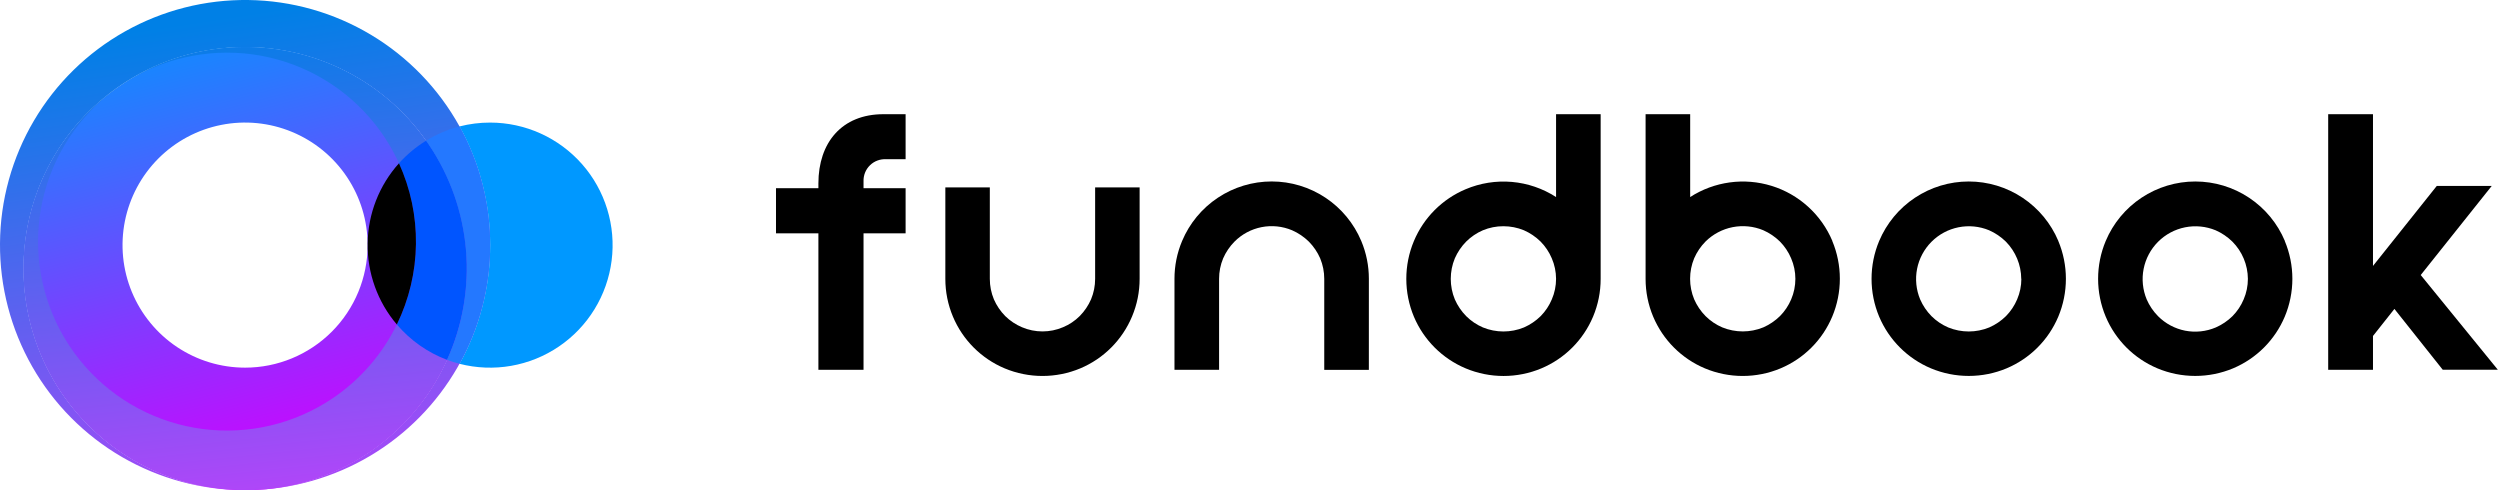
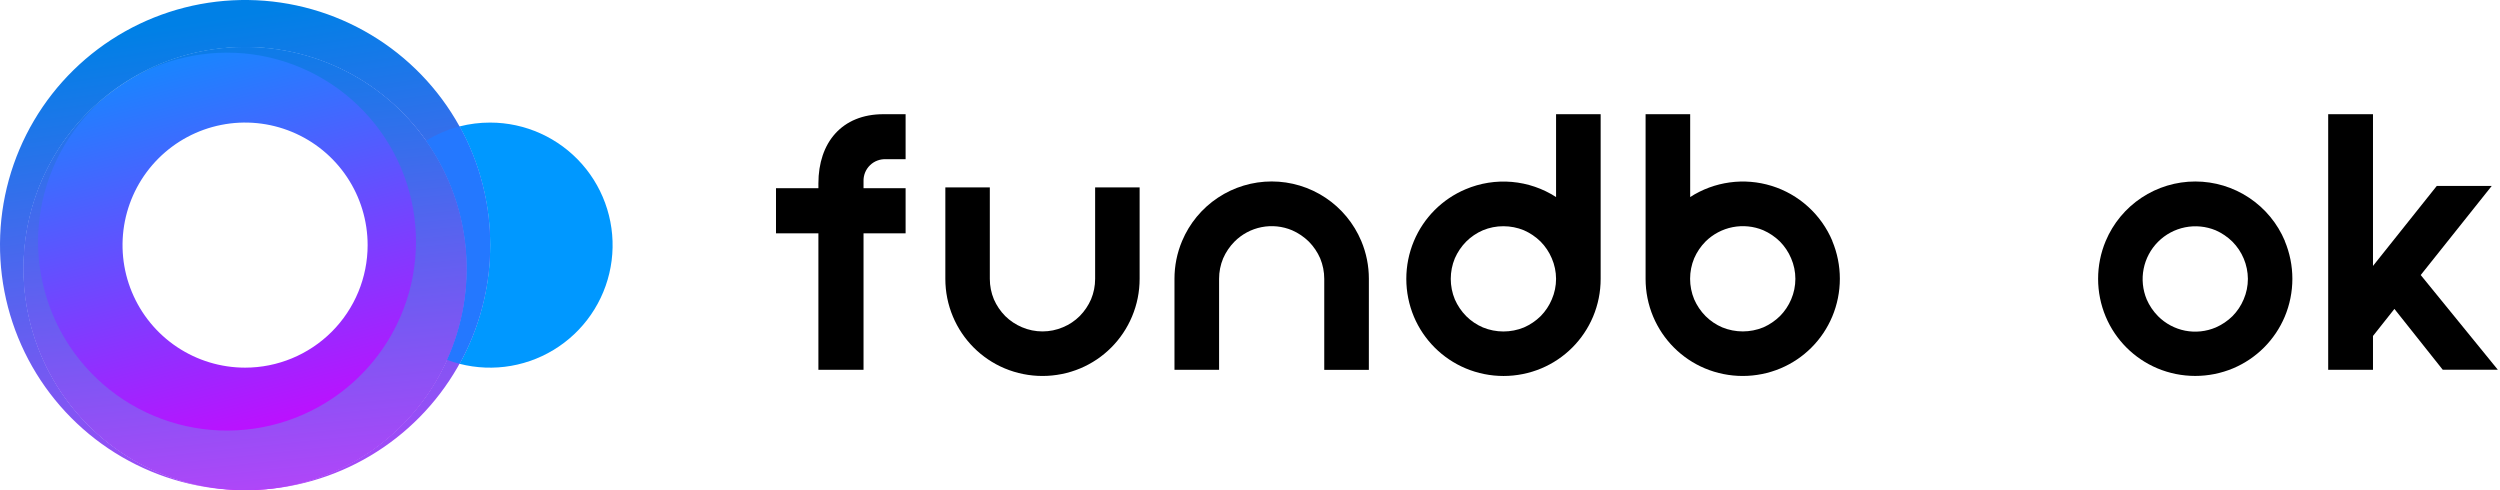
<svg xmlns="http://www.w3.org/2000/svg" width="153" height="30" viewBox="0 0 153 30" fill="none">
  <path fill-rule="evenodd" clip-rule="evenodd" d="M14.999 22.5C13.515 22.5 12.066 22.06 10.832 21.236C9.599 20.412 8.638 19.241 8.07 17.87C7.502 16.5 7.354 14.992 7.643 13.537C7.933 12.082 8.647 10.746 9.696 9.697C10.745 8.648 12.081 7.934 13.536 7.645C14.991 7.355 16.498 7.504 17.869 8.072C19.239 8.639 20.411 9.6 21.235 10.834C22.059 12.067 22.499 13.517 22.499 15C22.499 16.989 21.709 18.897 20.302 20.304C18.895 21.71 16.988 22.5 14.999 22.5ZM26.253 8.873C26.193 8.785 26.133 8.697 26.071 8.611C24.724 6.705 22.907 5.179 20.797 4.181C18.686 3.183 16.354 2.747 14.026 2.914C11.697 3.082 9.452 3.847 7.506 5.137C5.561 6.427 3.981 8.198 2.92 10.277C1.86 12.356 1.354 14.675 1.451 17.007C1.549 19.339 2.248 21.607 3.479 23.59C4.71 25.573 6.432 27.205 8.479 28.328C10.526 29.45 12.828 30.025 15.162 29.997H15.326C17.757 29.939 20.128 29.228 22.189 27.939C24.251 26.65 25.928 24.83 27.045 22.671C28.162 20.511 28.678 18.09 28.539 15.663C28.399 13.236 27.61 10.89 26.253 8.873Z" fill="url(#paint0_linear_4671_277241)" />
  <path fill-rule="evenodd" clip-rule="evenodd" d="M20.341 24.387C18.012 25.951 15.195 26.615 12.413 26.256C9.632 25.897 7.075 24.539 5.22 22.435C3.365 20.331 2.337 17.625 2.329 14.82C2.321 12.016 3.332 9.304 5.175 7.189C7.017 5.074 9.565 3.701 12.345 3.326C15.124 2.95 17.946 3.597 20.284 5.147C22.621 6.697 24.316 9.043 25.053 11.75C25.789 14.456 25.517 17.338 24.287 19.858C23.393 21.689 22.032 23.251 20.341 24.387ZM26.253 8.873C26.193 8.785 26.133 8.697 26.071 8.611C24.724 6.705 22.907 5.179 20.797 4.181C18.686 3.183 16.354 2.747 14.026 2.914C11.697 3.082 9.452 3.847 7.506 5.137C5.561 6.427 3.981 8.198 2.92 10.277C1.86 12.356 1.354 14.675 1.451 17.007C1.549 19.339 2.248 21.607 3.479 23.59C4.71 25.573 6.432 27.205 8.479 28.328C10.526 29.45 12.828 30.025 15.162 29.997H15.326C17.757 29.939 20.128 29.228 22.189 27.939C24.251 26.65 25.928 24.83 27.045 22.671C28.162 20.511 28.678 18.09 28.539 15.663C28.399 13.236 27.61 10.89 26.253 8.873Z" fill="url(#paint1_linear_4671_277241)" />
  <path fill-rule="evenodd" clip-rule="evenodd" d="M28.124 7.737C26.843 5.423 24.974 3.489 22.705 2.131C20.436 0.772 17.848 0.037 15.204 0.001C12.56 -0.035 9.953 0.629 7.648 1.925C5.343 3.221 3.421 5.104 2.078 7.382C0.735 9.66 0.018 12.252 0 14.897C-0.018 17.541 0.664 20.143 1.975 22.44C3.287 24.736 5.183 26.645 7.47 27.972C9.757 29.3 12.354 29.999 14.999 29.999H15.162C12.828 30.027 10.526 29.452 8.479 28.329C6.433 27.206 4.711 25.575 3.48 23.591C2.249 21.608 1.551 19.341 1.453 17.009C1.355 14.677 1.861 12.359 2.921 10.279C3.982 8.2 5.561 6.43 7.507 5.14C9.452 3.85 11.698 3.084 14.026 2.916C16.354 2.748 18.686 3.184 20.796 4.182C22.907 5.18 24.723 6.705 26.071 8.611C26.133 8.697 26.193 8.785 26.253 8.873C27.608 10.89 28.397 13.236 28.535 15.663C28.674 18.09 28.158 20.509 27.041 22.668C25.924 24.827 24.248 26.647 22.187 27.936C20.126 29.224 17.757 29.936 15.326 29.995C17.908 29.939 20.431 29.217 22.652 27.899C24.872 26.582 26.715 24.714 28.002 22.475C29.289 20.237 29.977 17.704 29.998 15.122C30.019 12.54 29.374 9.996 28.124 7.737Z" fill="url(#paint2_linear_4671_277241)" />
  <path d="M29.997 7.502C29.365 7.501 28.736 7.58 28.124 7.737C29.353 9.961 29.998 12.461 29.998 15.001C29.998 17.542 29.353 20.041 28.124 22.265C29.154 22.53 30.23 22.573 31.278 22.39C32.326 22.208 33.324 21.804 34.204 21.206C35.085 20.609 35.828 19.831 36.384 18.924C36.941 18.017 37.298 17.001 37.432 15.946C37.566 14.89 37.474 13.818 37.161 12.801C36.849 11.783 36.324 10.844 35.621 10.045C34.918 9.247 34.053 8.607 33.083 8.168C32.113 7.73 31.062 7.502 29.997 7.502Z" fill="#0098FF" />
  <path d="M28.125 7.738C27.4 7.925 26.708 8.22 26.071 8.612C26.133 8.699 26.193 8.786 26.253 8.875C27.542 10.79 28.32 13.004 28.513 15.305C28.707 17.606 28.309 19.918 27.358 22.022C27.609 22.117 27.864 22.198 28.124 22.265C29.353 20.041 29.998 17.542 29.998 15.001C29.998 12.461 29.353 9.962 28.125 7.738Z" fill="#2478FF" />
-   <path d="M24.417 9.993C25.124 11.545 25.479 13.235 25.456 14.941C25.434 16.646 25.034 18.325 24.287 19.858C25.111 20.828 26.167 21.573 27.358 22.022C28.31 19.918 28.709 17.606 28.516 15.305C28.323 13.003 27.545 10.79 26.256 8.874C26.197 8.781 26.136 8.698 26.075 8.611C25.459 8.99 24.901 9.455 24.417 9.993Z" fill="#0055FF" />
-   <path d="M24.417 9.993C23.204 11.343 22.523 13.087 22.499 14.902C22.475 16.716 23.11 18.478 24.287 19.86C25.034 18.326 25.434 16.646 25.456 14.941C25.479 13.235 25.124 11.545 24.417 9.993Z" fill="black" />
  <path d="M67.022 11.469V17.066C67.023 17.495 66.938 17.921 66.773 18.317C66.607 18.698 66.373 19.045 66.081 19.341C65.788 19.635 65.44 19.867 65.057 20.026C64.66 20.196 64.232 20.283 63.8 20.283C63.368 20.283 62.941 20.196 62.544 20.026C62.163 19.865 61.815 19.634 61.52 19.344C61.228 19.048 60.993 18.701 60.826 18.32C60.661 17.922 60.576 17.494 60.577 17.063V11.469H57.855V17.066C57.854 17.86 58.012 18.647 58.321 19.38C58.921 20.808 60.057 21.944 61.485 22.544C62.219 22.851 63.005 23.009 63.8 23.009C64.595 23.009 65.381 22.851 66.115 22.544C67.544 21.943 68.68 20.804 69.279 19.374C69.588 18.642 69.746 17.855 69.745 17.061V11.469H67.022Z" fill="black" />
  <path d="M95.231 17.066C95.231 17.497 95.143 17.925 94.972 18.321C94.812 18.703 94.581 19.05 94.291 19.345C93.995 19.637 93.647 19.872 93.267 20.039C92.462 20.369 91.559 20.369 90.754 20.039C90.372 19.875 90.024 19.641 89.73 19.347C89.438 19.051 89.203 18.704 89.036 18.323C88.704 17.518 88.704 16.615 89.036 15.81C89.203 15.429 89.437 15.082 89.729 14.786C90.023 14.492 90.371 14.258 90.753 14.093C91.151 13.928 91.578 13.843 92.008 13.845C92.438 13.845 92.863 13.928 93.26 14.091C93.641 14.258 93.988 14.493 94.284 14.784C94.575 15.079 94.808 15.427 94.969 15.808C95.141 16.205 95.23 16.633 95.231 17.066ZM95.231 6.989V12.059C94.417 11.534 93.487 11.216 92.523 11.133C91.558 11.05 90.587 11.204 89.695 11.582C88.266 12.184 87.13 13.322 86.531 14.752C86.224 15.485 86.066 16.272 86.066 17.067C86.066 17.861 86.224 18.648 86.531 19.381C87.133 20.809 88.271 21.945 89.701 22.545C90.434 22.852 91.221 23.01 92.016 23.01C92.81 23.01 93.597 22.852 94.33 22.545C95.758 21.945 96.894 20.809 97.495 19.381C97.803 18.648 97.961 17.862 97.96 17.067V6.989H95.231Z" fill="black" />
  <path d="M109.877 17.066C109.877 17.497 109.79 17.924 109.62 18.321C109.459 18.701 109.228 19.047 108.939 19.34C108.642 19.632 108.295 19.868 107.915 20.035C107.109 20.365 106.207 20.365 105.401 20.035C105.019 19.872 104.672 19.637 104.377 19.343C104.086 19.047 103.85 18.7 103.684 18.319C103.351 17.515 103.351 16.611 103.684 15.806C103.85 15.425 104.085 15.078 104.377 14.782C104.831 14.332 105.409 14.026 106.037 13.902C106.665 13.779 107.315 13.843 107.906 14.088C108.287 14.255 108.634 14.489 108.93 14.78C109.221 15.075 109.454 15.423 109.615 15.804C109.788 16.203 109.877 16.632 109.877 17.066ZM112.142 14.75C111.805 13.949 111.298 13.232 110.654 12.649C110.011 12.066 109.248 11.63 108.418 11.374C107.589 11.118 106.713 11.046 105.853 11.165C104.992 11.283 104.169 11.588 103.439 12.059V6.989H100.71V17.066C100.709 17.86 100.867 18.647 101.175 19.38C101.776 20.808 102.912 21.944 104.34 22.544C105.073 22.851 105.86 23.009 106.655 23.009C107.449 23.009 108.236 22.851 108.969 22.544C110.399 21.943 111.535 20.804 112.134 19.374C112.441 18.641 112.599 17.854 112.599 17.059C112.599 16.265 112.441 15.478 112.134 14.745L112.142 14.75Z" fill="black" />
-   <path d="M123.707 17.066C123.707 17.497 123.619 17.925 123.449 18.321C123.288 18.703 123.057 19.05 122.767 19.345C122.471 19.637 122.124 19.872 121.743 20.039C120.938 20.369 120.035 20.369 119.23 20.039C118.848 19.875 118.5 19.641 118.206 19.347C117.914 19.051 117.679 18.704 117.514 18.323C117.267 17.733 117.202 17.082 117.325 16.454C117.449 15.826 117.756 15.249 118.208 14.796C118.66 14.343 119.237 14.034 119.864 13.909C120.492 13.784 121.143 13.848 121.734 14.093C122.114 14.261 122.461 14.495 122.758 14.787C123.357 15.395 123.695 16.212 123.7 17.066H123.707ZM125.971 14.75C125.517 13.67 124.754 12.749 123.779 12.101C122.804 11.453 121.659 11.107 120.488 11.107C119.316 11.107 118.172 11.453 117.196 12.101C116.221 12.749 115.458 13.67 115.004 14.75C114.697 15.483 114.539 16.269 114.539 17.064C114.539 17.858 114.697 18.645 115.004 19.378C115.607 20.806 116.745 21.942 118.174 22.543C118.908 22.849 119.694 23.007 120.489 23.007C121.284 23.007 122.07 22.849 122.803 22.543C124.231 21.942 125.367 20.806 125.968 19.378C126.275 18.645 126.433 17.858 126.433 17.063C126.433 16.269 126.275 15.482 125.968 14.749L125.971 14.75Z" fill="black" />
  <path d="M137.571 17.066C137.571 17.497 137.484 17.925 137.313 18.321C137.153 18.703 136.922 19.05 136.632 19.345C136.336 19.637 135.989 19.872 135.608 20.039C135.017 20.291 134.364 20.36 133.733 20.238C133.103 20.114 132.524 19.805 132.071 19.349C131.779 19.053 131.544 18.706 131.378 18.325C131.132 17.734 131.066 17.084 131.19 16.456C131.314 15.828 131.621 15.251 132.073 14.798C132.525 14.345 133.102 14.036 133.729 13.911C134.357 13.786 135.008 13.85 135.599 14.095C135.979 14.262 136.326 14.497 136.623 14.789C137.224 15.394 137.565 16.212 137.571 17.066ZM139.835 14.75C139.381 13.67 138.619 12.749 137.643 12.101C136.668 11.453 135.523 11.107 134.352 11.107C133.181 11.107 132.036 11.453 131.06 12.101C130.085 12.749 129.323 13.67 128.869 14.75C128.562 15.483 128.404 16.269 128.404 17.064C128.404 17.858 128.562 18.645 128.869 19.378C129.469 20.806 130.605 21.942 132.034 22.543C132.767 22.849 133.553 23.007 134.348 23.007C135.143 23.007 135.93 22.849 136.663 22.543C138.091 21.942 139.227 20.806 139.828 19.378C140.135 18.645 140.293 17.858 140.293 17.063C140.293 16.268 140.135 15.482 139.828 14.749L139.835 14.75Z" fill="black" />
  <path d="M54.241 9.745H55.423V6.989H54.065C51.52 6.989 50.086 8.728 50.086 11.226V11.519H47.491V14.28H50.086V22.633H52.848V14.281H55.423V11.519H52.848V11.096C52.842 10.913 52.874 10.732 52.942 10.562C53.011 10.392 53.114 10.239 53.245 10.112C53.376 9.984 53.532 9.886 53.704 9.823C53.876 9.76 54.058 9.733 54.241 9.745Z" fill="black" />
  <path d="M148.148 16.832L152.493 11.381H149.129L145.227 16.275V6.989H142.485V22.633H145.227V20.561L146.538 18.906L149.496 22.629H152.868L148.148 16.832Z" fill="black" />
  <path d="M83.775 17.066C83.776 16.27 83.618 15.483 83.31 14.75C82.856 13.67 82.094 12.748 81.119 12.1C80.143 11.451 78.998 11.105 77.827 11.105C76.656 11.105 75.51 11.451 74.535 12.1C73.559 12.748 72.797 13.67 72.344 14.75C72.035 15.482 71.877 16.268 71.878 17.063V22.63H74.608V17.066C74.607 16.636 74.691 16.21 74.856 15.813C75.022 15.432 75.257 15.085 75.549 14.789C76 14.334 76.578 14.025 77.207 13.901C77.836 13.777 78.488 13.845 79.078 14.094C79.459 14.261 79.806 14.496 80.102 14.787C80.394 15.083 80.629 15.43 80.795 15.811C80.96 16.21 81.045 16.637 81.044 17.069V22.637H83.774L83.775 17.066Z" fill="black" />
  <defs>
    <linearGradient id="paint0_linear_4671_277241" x1="10.535" y1="3.94294e-08" x2="18.204" y2="28.783" gradientUnits="userSpaceOnUse">
      <stop stop-color="#0097FF" />
      <stop offset="1" stop-color="#D101FF" />
    </linearGradient>
    <linearGradient id="paint1_linear_4671_277241" x1="16.009" y1="0.72" x2="20.163" y2="40.231" gradientUnits="userSpaceOnUse">
      <stop stop-color="#0080E6" />
      <stop offset="1" stop-color="#EF31FF" />
    </linearGradient>
    <linearGradient id="paint2_linear_4671_277241" x1="14.172" y1="1.02" x2="20.47" y2="41.866" gradientUnits="userSpaceOnUse">
      <stop stop-color="#0080E6" />
      <stop offset="1" stop-color="#EF31FF" />
    </linearGradient>
  </defs>
</svg>